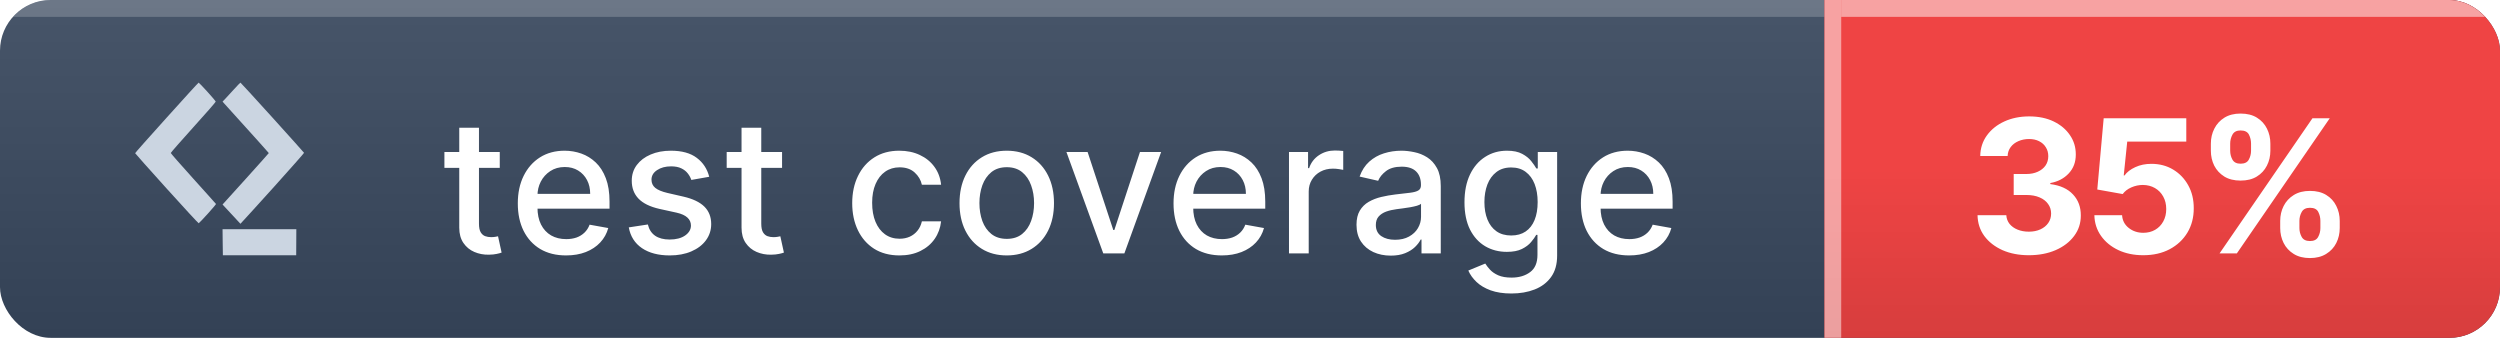
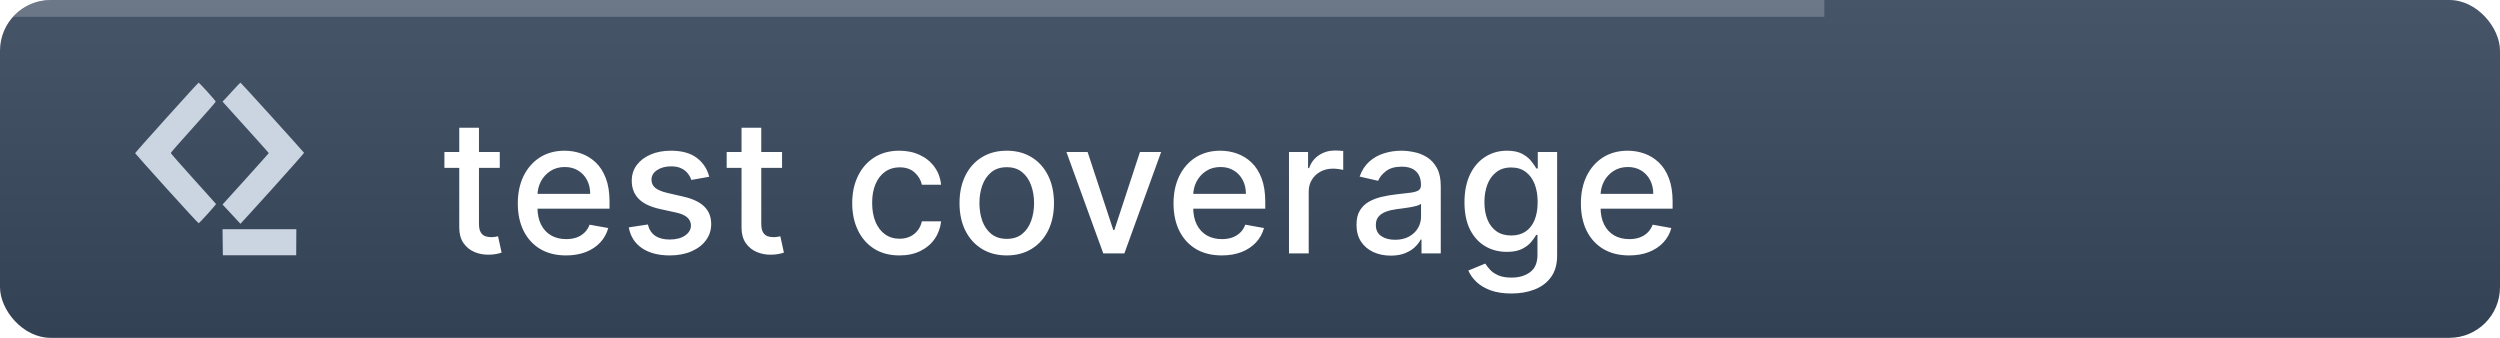
<svg xmlns="http://www.w3.org/2000/svg" width="148" height="20" viewBox="0 0 148 20" fill="none">
  <g clip-path="url(#clip0_4001_2512)">
    <rect width="148" height="20" rx="3" fill="url(#paint0_linear_4001_2512)" />
    <path d="M9.866 6.965C8.838 8.107 7.996 9.05 8 9.069C8 9.085 8.842 10.025 9.866 11.163C10.89 12.297 11.743 13.222 11.762 13.218C11.781 13.21 12.025 12.959 12.299 12.655C12.573 12.35 12.794 12.091 12.787 12.076C12.779 12.065 12.178 11.387 11.443 10.577C10.711 9.766 10.11 9.081 10.11 9.058C10.11 9.031 10.711 8.35 11.443 7.536C12.178 6.725 12.775 6.04 12.771 6.017C12.771 5.994 12.551 5.732 12.277 5.431C12.006 5.134 11.774 4.891 11.759 4.891C11.743 4.891 10.894 5.823 9.866 6.965ZM13.183 14.341L13.194 15.11H17.535L17.543 13.568H13.175L13.183 14.341ZM13.838 5.302C13.632 5.526 13.396 5.781 13.32 5.865L13.175 6.017C15.296 8.362 15.913 9.05 15.913 9.062C15.913 9.069 15.3 9.758 14.546 10.592L13.175 12.107C13.697 12.666 13.933 12.921 14.04 13.039L14.234 13.248C14.405 13.069 15.254 12.133 16.233 11.049C17.208 9.964 18.004 9.066 18 9.047C17.992 9.031 17.151 8.088 16.123 6.953C15.098 5.819 14.245 4.891 14.234 4.891C14.222 4.891 14.043 5.077 13.838 5.302Z" fill="#CBD5E1" />
    <g filter="url(#filter0_d_4001_2512)">
-       <path d="M29.586 8V8.938H26.309V8H29.586ZM27.188 6.562H28.355V12.238C28.355 12.465 28.389 12.635 28.457 12.75C28.525 12.862 28.612 12.939 28.719 12.98C28.828 13.02 28.947 13.039 29.074 13.039C29.168 13.039 29.25 13.033 29.32 13.02C29.391 13.007 29.445 12.996 29.484 12.988L29.695 13.953C29.628 13.979 29.531 14.005 29.406 14.031C29.281 14.06 29.125 14.075 28.938 14.078C28.63 14.083 28.344 14.029 28.078 13.914C27.812 13.8 27.598 13.622 27.434 13.383C27.27 13.143 27.188 12.842 27.188 12.48V6.562ZM33.509 14.121C32.918 14.121 32.409 13.995 31.982 13.742C31.558 13.487 31.23 13.129 30.998 12.668C30.768 12.204 30.654 11.662 30.654 11.039C30.654 10.425 30.768 9.883 30.998 9.414C31.23 8.945 31.552 8.579 31.966 8.316C32.383 8.053 32.87 7.922 33.427 7.922C33.766 7.922 34.094 7.978 34.412 8.09C34.73 8.202 35.015 8.378 35.267 8.617C35.52 8.857 35.719 9.168 35.865 9.551C36.011 9.931 36.084 10.393 36.084 10.938V11.352H31.314V10.477H34.939C34.939 10.169 34.877 9.897 34.752 9.66C34.627 9.421 34.451 9.232 34.224 9.094C34 8.956 33.737 8.887 33.435 8.887C33.107 8.887 32.821 8.967 32.576 9.129C32.334 9.288 32.146 9.496 32.013 9.754C31.883 10.009 31.818 10.287 31.818 10.586V11.27C31.818 11.671 31.888 12.012 32.029 12.293C32.172 12.574 32.371 12.789 32.627 12.938C32.882 13.083 33.18 13.156 33.521 13.156C33.742 13.156 33.944 13.125 34.127 13.062C34.309 12.997 34.466 12.901 34.599 12.773C34.732 12.646 34.834 12.488 34.904 12.301L36.009 12.5C35.921 12.825 35.762 13.111 35.533 13.355C35.306 13.598 35.021 13.787 34.677 13.922C34.336 14.055 33.947 14.121 33.509 14.121ZM41.986 9.465L40.927 9.652C40.883 9.517 40.812 9.388 40.716 9.266C40.622 9.143 40.495 9.043 40.333 8.965C40.172 8.887 39.97 8.848 39.728 8.848C39.397 8.848 39.121 8.922 38.9 9.07C38.678 9.216 38.568 9.405 38.568 9.637C38.568 9.837 38.642 9.999 38.79 10.121C38.939 10.243 39.178 10.344 39.509 10.422L40.462 10.641C41.014 10.768 41.426 10.965 41.697 11.23C41.967 11.496 42.103 11.841 42.103 12.266C42.103 12.625 41.999 12.945 41.79 13.227C41.585 13.505 41.297 13.724 40.927 13.883C40.56 14.042 40.134 14.121 39.65 14.121C38.978 14.121 38.43 13.978 38.005 13.691C37.581 13.402 37.32 12.992 37.224 12.461L38.353 12.289C38.423 12.583 38.568 12.806 38.786 12.957C39.005 13.105 39.29 13.18 39.642 13.18C40.025 13.18 40.331 13.1 40.56 12.941C40.789 12.78 40.904 12.583 40.904 12.352C40.904 12.164 40.833 12.007 40.693 11.879C40.555 11.751 40.342 11.655 40.056 11.59L39.04 11.367C38.48 11.24 38.066 11.037 37.798 10.758C37.532 10.479 37.4 10.126 37.4 9.699C37.4 9.345 37.499 9.035 37.697 8.77C37.895 8.504 38.168 8.297 38.517 8.148C38.866 7.997 39.266 7.922 39.716 7.922C40.364 7.922 40.875 8.062 41.247 8.344C41.62 8.622 41.866 8.996 41.986 9.465ZM46.298 8V8.938H43.02V8H46.298ZM43.899 6.562H45.067V12.238C45.067 12.465 45.101 12.635 45.169 12.75C45.237 12.862 45.324 12.939 45.431 12.98C45.54 13.02 45.658 13.039 45.786 13.039C45.88 13.039 45.962 13.033 46.032 13.02C46.102 13.007 46.157 12.996 46.196 12.988L46.407 13.953C46.339 13.979 46.243 14.005 46.118 14.031C45.993 14.06 45.837 14.075 45.649 14.078C45.342 14.083 45.056 14.029 44.79 13.914C44.524 13.8 44.309 13.622 44.145 13.383C43.981 13.143 43.899 12.842 43.899 12.48V6.562ZM53.248 14.121C52.667 14.121 52.167 13.99 51.748 13.727C51.332 13.461 51.011 13.095 50.787 12.629C50.563 12.163 50.451 11.629 50.451 11.027C50.451 10.418 50.566 9.88 50.795 9.414C51.024 8.945 51.347 8.579 51.764 8.316C52.181 8.053 52.671 7.922 53.236 7.922C53.692 7.922 54.099 8.007 54.455 8.176C54.812 8.342 55.1 8.577 55.319 8.879C55.54 9.181 55.671 9.534 55.713 9.938H54.576C54.514 9.656 54.371 9.414 54.147 9.211C53.925 9.008 53.628 8.906 53.256 8.906C52.931 8.906 52.645 8.992 52.401 9.164C52.158 9.333 51.97 9.576 51.834 9.891C51.699 10.203 51.631 10.573 51.631 11C51.631 11.438 51.697 11.815 51.83 12.133C51.963 12.45 52.151 12.697 52.393 12.871C52.638 13.046 52.925 13.133 53.256 13.133C53.477 13.133 53.678 13.092 53.858 13.012C54.04 12.928 54.192 12.81 54.315 12.656C54.44 12.503 54.527 12.318 54.576 12.102H55.713C55.671 12.49 55.545 12.836 55.334 13.141C55.123 13.445 54.841 13.685 54.486 13.859C54.135 14.034 53.722 14.121 53.248 14.121ZM59.599 14.121C59.037 14.121 58.546 13.992 58.127 13.734C57.708 13.477 57.382 13.116 57.15 12.652C56.919 12.189 56.803 11.647 56.803 11.027C56.803 10.405 56.919 9.861 57.15 9.395C57.382 8.928 57.708 8.566 58.127 8.309C58.546 8.051 59.037 7.922 59.599 7.922C60.162 7.922 60.653 8.051 61.072 8.309C61.491 8.566 61.817 8.928 62.049 9.395C62.28 9.861 62.396 10.405 62.396 11.027C62.396 11.647 62.28 12.189 62.049 12.652C61.817 13.116 61.491 13.477 61.072 13.734C60.653 13.992 60.162 14.121 59.599 14.121ZM59.603 13.141C59.968 13.141 60.27 13.044 60.51 12.852C60.749 12.659 60.926 12.402 61.041 12.082C61.158 11.762 61.217 11.409 61.217 11.023C61.217 10.641 61.158 10.289 61.041 9.969C60.926 9.646 60.749 9.387 60.51 9.191C60.27 8.996 59.968 8.898 59.603 8.898C59.236 8.898 58.931 8.996 58.689 9.191C58.45 9.387 58.271 9.646 58.154 9.969C58.04 10.289 57.982 10.641 57.982 11.023C57.982 11.409 58.04 11.762 58.154 12.082C58.271 12.402 58.45 12.659 58.689 12.852C58.931 13.044 59.236 13.141 59.603 13.141ZM68.739 8L66.563 14H65.313L63.133 8H64.387L65.907 12.617H65.969L67.485 8H68.739ZM72.328 14.121C71.737 14.121 71.228 13.995 70.801 13.742C70.376 13.487 70.048 13.129 69.817 12.668C69.587 12.204 69.473 11.662 69.473 11.039C69.473 10.425 69.587 9.883 69.817 9.414C70.048 8.945 70.371 8.579 70.785 8.316C71.202 8.053 71.689 7.922 72.246 7.922C72.585 7.922 72.913 7.978 73.231 8.09C73.548 8.202 73.834 8.378 74.086 8.617C74.339 8.857 74.538 9.168 74.684 9.551C74.829 9.931 74.903 10.393 74.903 10.938V11.352H70.133V10.477H73.758C73.758 10.169 73.695 9.897 73.57 9.66C73.445 9.421 73.27 9.232 73.043 9.094C72.819 8.956 72.556 8.887 72.254 8.887C71.926 8.887 71.639 8.967 71.395 9.129C71.153 9.288 70.965 9.496 70.832 9.754C70.702 10.009 70.637 10.287 70.637 10.586V11.27C70.637 11.671 70.707 12.012 70.848 12.293C70.991 12.574 71.19 12.789 71.445 12.938C71.701 13.083 71.999 13.156 72.34 13.156C72.561 13.156 72.763 13.125 72.945 13.062C73.128 12.997 73.285 12.901 73.418 12.773C73.551 12.646 73.653 12.488 73.723 12.301L74.828 12.5C74.74 12.825 74.581 13.111 74.352 13.355C74.125 13.598 73.84 13.787 73.496 13.922C73.155 14.055 72.766 14.121 72.328 14.121ZM76.308 14V8H77.437V8.953H77.5C77.609 8.63 77.802 8.376 78.078 8.191C78.356 8.004 78.672 7.91 79.023 7.91C79.096 7.91 79.182 7.913 79.281 7.918C79.383 7.923 79.462 7.93 79.519 7.938V9.055C79.472 9.042 79.389 9.027 79.269 9.012C79.15 8.993 79.03 8.984 78.91 8.984C78.634 8.984 78.388 9.043 78.172 9.16C77.958 9.275 77.789 9.435 77.664 9.641C77.539 9.844 77.476 10.075 77.476 10.336V14H76.308ZM82.332 14.133C81.952 14.133 81.609 14.062 81.301 13.922C80.994 13.779 80.75 13.572 80.571 13.301C80.394 13.03 80.305 12.698 80.305 12.305C80.305 11.966 80.37 11.688 80.5 11.469C80.631 11.25 80.806 11.077 81.028 10.949C81.249 10.822 81.496 10.725 81.77 10.66C82.043 10.595 82.322 10.546 82.606 10.512C82.965 10.47 83.257 10.436 83.481 10.41C83.705 10.382 83.868 10.336 83.969 10.273C84.071 10.211 84.121 10.109 84.121 9.969V9.941C84.121 9.6 84.025 9.336 83.832 9.148C83.642 8.961 83.359 8.867 82.981 8.867C82.588 8.867 82.278 8.954 82.051 9.129C81.827 9.301 81.672 9.492 81.586 9.703L80.489 9.453C80.619 9.089 80.809 8.794 81.059 8.57C81.312 8.344 81.602 8.18 81.93 8.078C82.258 7.974 82.603 7.922 82.965 7.922C83.205 7.922 83.459 7.951 83.727 8.008C83.998 8.062 84.25 8.164 84.485 8.312C84.722 8.461 84.916 8.673 85.067 8.949C85.218 9.223 85.293 9.578 85.293 10.016V14H84.153V13.18H84.106C84.03 13.331 83.917 13.479 83.766 13.625C83.615 13.771 83.421 13.892 83.184 13.988C82.947 14.085 82.663 14.133 82.332 14.133ZM82.586 13.195C82.909 13.195 83.185 13.132 83.415 13.004C83.646 12.876 83.822 12.71 83.942 12.504C84.064 12.296 84.125 12.073 84.125 11.836V11.062C84.084 11.104 84.003 11.143 83.883 11.18C83.766 11.213 83.632 11.243 83.481 11.27C83.33 11.293 83.183 11.315 83.04 11.336C82.896 11.354 82.776 11.37 82.68 11.383C82.454 11.412 82.246 11.46 82.059 11.527C81.874 11.595 81.726 11.693 81.614 11.82C81.504 11.945 81.45 12.112 81.45 12.32C81.45 12.609 81.556 12.828 81.77 12.977C81.984 13.122 82.256 13.195 82.586 13.195ZM89.475 16.375C88.998 16.375 88.588 16.312 88.244 16.188C87.903 16.062 87.624 15.897 87.408 15.691C87.192 15.486 87.031 15.26 86.924 15.016L87.928 14.602C87.998 14.716 88.092 14.837 88.209 14.965C88.329 15.095 88.49 15.206 88.693 15.297C88.899 15.388 89.163 15.434 89.486 15.434C89.929 15.434 90.295 15.325 90.584 15.109C90.873 14.896 91.018 14.555 91.018 14.086V12.906H90.943C90.873 13.034 90.772 13.176 90.639 13.332C90.508 13.488 90.329 13.624 90.1 13.738C89.871 13.853 89.572 13.91 89.205 13.91C88.731 13.91 88.304 13.8 87.924 13.578C87.546 13.354 87.247 13.025 87.025 12.59C86.807 12.152 86.697 11.615 86.697 10.977C86.697 10.338 86.805 9.792 87.022 9.336C87.24 8.88 87.54 8.531 87.92 8.289C88.3 8.044 88.731 7.922 89.213 7.922C89.585 7.922 89.886 7.984 90.115 8.109C90.344 8.232 90.523 8.375 90.65 8.539C90.781 8.703 90.881 8.848 90.951 8.973H91.037V8H92.182V14.133C92.182 14.648 92.062 15.072 91.822 15.402C91.583 15.733 91.258 15.978 90.85 16.137C90.443 16.296 89.985 16.375 89.475 16.375ZM89.463 12.941C89.799 12.941 90.083 12.863 90.314 12.707C90.549 12.548 90.726 12.322 90.846 12.027C90.968 11.73 91.029 11.375 91.029 10.961C91.029 10.557 90.969 10.202 90.85 9.895C90.73 9.587 90.554 9.348 90.322 9.176C90.091 9.001 89.804 8.914 89.463 8.914C89.111 8.914 88.818 9.005 88.584 9.188C88.35 9.367 88.173 9.612 88.053 9.922C87.936 10.232 87.877 10.578 87.877 10.961C87.877 11.354 87.937 11.699 88.057 11.996C88.177 12.293 88.354 12.525 88.588 12.691C88.825 12.858 89.117 12.941 89.463 12.941ZM96.444 14.121C95.853 14.121 95.344 13.995 94.917 13.742C94.492 13.487 94.164 13.129 93.932 12.668C93.703 12.204 93.589 11.662 93.589 11.039C93.589 10.425 93.703 9.883 93.932 9.414C94.164 8.945 94.487 8.579 94.901 8.316C95.318 8.053 95.805 7.922 96.362 7.922C96.701 7.922 97.029 7.978 97.346 8.09C97.664 8.202 97.949 8.378 98.202 8.617C98.454 8.857 98.654 9.168 98.799 9.551C98.945 9.931 99.018 10.393 99.018 10.938V11.352H94.249V10.477H97.874C97.874 10.169 97.811 9.897 97.686 9.66C97.561 9.421 97.385 9.232 97.159 9.094C96.935 8.956 96.672 8.887 96.37 8.887C96.042 8.887 95.755 8.967 95.51 9.129C95.268 9.288 95.081 9.496 94.948 9.754C94.818 10.009 94.753 10.287 94.753 10.586V11.27C94.753 11.671 94.823 12.012 94.964 12.293C95.107 12.574 95.306 12.789 95.561 12.938C95.816 13.083 96.115 13.156 96.456 13.156C96.677 13.156 96.879 13.125 97.061 13.062C97.243 12.997 97.401 12.901 97.534 12.773C97.667 12.646 97.768 12.488 97.839 12.301L98.944 12.5C98.856 12.825 98.697 13.111 98.468 13.355C98.241 13.598 97.956 13.787 97.612 13.922C97.271 14.055 96.882 14.121 96.444 14.121Z" fill="white" />
+       <path d="M29.586 8V8.938H26.309V8H29.586ZM27.188 6.562H28.355V12.238C28.355 12.465 28.389 12.635 28.457 12.75C28.525 12.862 28.612 12.939 28.719 12.98C28.828 13.02 28.947 13.039 29.074 13.039C29.168 13.039 29.25 13.033 29.32 13.02C29.391 13.007 29.445 12.996 29.484 12.988L29.695 13.953C29.628 13.979 29.531 14.005 29.406 14.031C29.281 14.06 29.125 14.075 28.938 14.078C28.63 14.083 28.344 14.029 28.078 13.914C27.812 13.8 27.598 13.622 27.434 13.383C27.27 13.143 27.188 12.842 27.188 12.48V6.562ZM33.509 14.121C32.918 14.121 32.409 13.995 31.982 13.742C31.558 13.487 31.23 13.129 30.998 12.668C30.768 12.204 30.654 11.662 30.654 11.039C30.654 10.425 30.768 9.883 30.998 9.414C31.23 8.945 31.552 8.579 31.966 8.316C32.383 8.053 32.87 7.922 33.427 7.922C33.766 7.922 34.094 7.978 34.412 8.09C34.73 8.202 35.015 8.378 35.267 8.617C35.52 8.857 35.719 9.168 35.865 9.551C36.011 9.931 36.084 10.393 36.084 10.938V11.352H31.314V10.477H34.939C34.939 10.169 34.877 9.897 34.752 9.66C34.627 9.421 34.451 9.232 34.224 9.094C34 8.956 33.737 8.887 33.435 8.887C33.107 8.887 32.821 8.967 32.576 9.129C32.334 9.288 32.146 9.496 32.013 9.754C31.883 10.009 31.818 10.287 31.818 10.586V11.27C31.818 11.671 31.888 12.012 32.029 12.293C32.172 12.574 32.371 12.789 32.627 12.938C32.882 13.083 33.18 13.156 33.521 13.156C33.742 13.156 33.944 13.125 34.127 13.062C34.309 12.997 34.466 12.901 34.599 12.773C34.732 12.646 34.834 12.488 34.904 12.301L36.009 12.5C35.921 12.825 35.762 13.111 35.533 13.355C35.306 13.598 35.021 13.787 34.677 13.922C34.336 14.055 33.947 14.121 33.509 14.121ZM41.986 9.465L40.927 9.652C40.883 9.517 40.812 9.388 40.716 9.266C40.622 9.143 40.495 9.043 40.333 8.965C40.172 8.887 39.97 8.848 39.728 8.848C39.397 8.848 39.121 8.922 38.9 9.07C38.678 9.216 38.568 9.405 38.568 9.637C38.568 9.837 38.642 9.999 38.79 10.121C38.939 10.243 39.178 10.344 39.509 10.422L40.462 10.641C41.014 10.768 41.426 10.965 41.697 11.23C41.967 11.496 42.103 11.841 42.103 12.266C42.103 12.625 41.999 12.945 41.79 13.227C41.585 13.505 41.297 13.724 40.927 13.883C40.56 14.042 40.134 14.121 39.65 14.121C38.978 14.121 38.43 13.978 38.005 13.691C37.581 13.402 37.32 12.992 37.224 12.461L38.353 12.289C38.423 12.583 38.568 12.806 38.786 12.957C39.005 13.105 39.29 13.18 39.642 13.18C40.025 13.18 40.331 13.1 40.56 12.941C40.789 12.78 40.904 12.583 40.904 12.352C40.904 12.164 40.833 12.007 40.693 11.879C40.555 11.751 40.342 11.655 40.056 11.59L39.04 11.367C38.48 11.24 38.066 11.037 37.798 10.758C37.532 10.479 37.4 10.126 37.4 9.699C37.4 9.345 37.499 9.035 37.697 8.77C37.895 8.504 38.168 8.297 38.517 8.148C38.866 7.997 39.266 7.922 39.716 7.922C40.364 7.922 40.875 8.062 41.247 8.344C41.62 8.622 41.866 8.996 41.986 9.465M46.298 8V8.938H43.02V8H46.298ZM43.899 6.562H45.067V12.238C45.067 12.465 45.101 12.635 45.169 12.75C45.237 12.862 45.324 12.939 45.431 12.98C45.54 13.02 45.658 13.039 45.786 13.039C45.88 13.039 45.962 13.033 46.032 13.02C46.102 13.007 46.157 12.996 46.196 12.988L46.407 13.953C46.339 13.979 46.243 14.005 46.118 14.031C45.993 14.06 45.837 14.075 45.649 14.078C45.342 14.083 45.056 14.029 44.79 13.914C44.524 13.8 44.309 13.622 44.145 13.383C43.981 13.143 43.899 12.842 43.899 12.48V6.562ZM53.248 14.121C52.667 14.121 52.167 13.99 51.748 13.727C51.332 13.461 51.011 13.095 50.787 12.629C50.563 12.163 50.451 11.629 50.451 11.027C50.451 10.418 50.566 9.88 50.795 9.414C51.024 8.945 51.347 8.579 51.764 8.316C52.181 8.053 52.671 7.922 53.236 7.922C53.692 7.922 54.099 8.007 54.455 8.176C54.812 8.342 55.1 8.577 55.319 8.879C55.54 9.181 55.671 9.534 55.713 9.938H54.576C54.514 9.656 54.371 9.414 54.147 9.211C53.925 9.008 53.628 8.906 53.256 8.906C52.931 8.906 52.645 8.992 52.401 9.164C52.158 9.333 51.97 9.576 51.834 9.891C51.699 10.203 51.631 10.573 51.631 11C51.631 11.438 51.697 11.815 51.83 12.133C51.963 12.45 52.151 12.697 52.393 12.871C52.638 13.046 52.925 13.133 53.256 13.133C53.477 13.133 53.678 13.092 53.858 13.012C54.04 12.928 54.192 12.81 54.315 12.656C54.44 12.503 54.527 12.318 54.576 12.102H55.713C55.671 12.49 55.545 12.836 55.334 13.141C55.123 13.445 54.841 13.685 54.486 13.859C54.135 14.034 53.722 14.121 53.248 14.121ZM59.599 14.121C59.037 14.121 58.546 13.992 58.127 13.734C57.708 13.477 57.382 13.116 57.15 12.652C56.919 12.189 56.803 11.647 56.803 11.027C56.803 10.405 56.919 9.861 57.15 9.395C57.382 8.928 57.708 8.566 58.127 8.309C58.546 8.051 59.037 7.922 59.599 7.922C60.162 7.922 60.653 8.051 61.072 8.309C61.491 8.566 61.817 8.928 62.049 9.395C62.28 9.861 62.396 10.405 62.396 11.027C62.396 11.647 62.28 12.189 62.049 12.652C61.817 13.116 61.491 13.477 61.072 13.734C60.653 13.992 60.162 14.121 59.599 14.121ZM59.603 13.141C59.968 13.141 60.27 13.044 60.51 12.852C60.749 12.659 60.926 12.402 61.041 12.082C61.158 11.762 61.217 11.409 61.217 11.023C61.217 10.641 61.158 10.289 61.041 9.969C60.926 9.646 60.749 9.387 60.51 9.191C60.27 8.996 59.968 8.898 59.603 8.898C59.236 8.898 58.931 8.996 58.689 9.191C58.45 9.387 58.271 9.646 58.154 9.969C58.04 10.289 57.982 10.641 57.982 11.023C57.982 11.409 58.04 11.762 58.154 12.082C58.271 12.402 58.45 12.659 58.689 12.852C58.931 13.044 59.236 13.141 59.603 13.141ZM68.739 8L66.563 14H65.313L63.133 8H64.387L65.907 12.617H65.969L67.485 8H68.739ZM72.328 14.121C71.737 14.121 71.228 13.995 70.801 13.742C70.376 13.487 70.048 13.129 69.817 12.668C69.587 12.204 69.473 11.662 69.473 11.039C69.473 10.425 69.587 9.883 69.817 9.414C70.048 8.945 70.371 8.579 70.785 8.316C71.202 8.053 71.689 7.922 72.246 7.922C72.585 7.922 72.913 7.978 73.231 8.09C73.548 8.202 73.834 8.378 74.086 8.617C74.339 8.857 74.538 9.168 74.684 9.551C74.829 9.931 74.903 10.393 74.903 10.938V11.352H70.133V10.477H73.758C73.758 10.169 73.695 9.897 73.57 9.66C73.445 9.421 73.27 9.232 73.043 9.094C72.819 8.956 72.556 8.887 72.254 8.887C71.926 8.887 71.639 8.967 71.395 9.129C71.153 9.288 70.965 9.496 70.832 9.754C70.702 10.009 70.637 10.287 70.637 10.586V11.27C70.637 11.671 70.707 12.012 70.848 12.293C70.991 12.574 71.19 12.789 71.445 12.938C71.701 13.083 71.999 13.156 72.34 13.156C72.561 13.156 72.763 13.125 72.945 13.062C73.128 12.997 73.285 12.901 73.418 12.773C73.551 12.646 73.653 12.488 73.723 12.301L74.828 12.5C74.74 12.825 74.581 13.111 74.352 13.355C74.125 13.598 73.84 13.787 73.496 13.922C73.155 14.055 72.766 14.121 72.328 14.121ZM76.308 14V8H77.437V8.953H77.5C77.609 8.63 77.802 8.376 78.078 8.191C78.356 8.004 78.672 7.91 79.023 7.91C79.096 7.91 79.182 7.913 79.281 7.918C79.383 7.923 79.462 7.93 79.519 7.938V9.055C79.472 9.042 79.389 9.027 79.269 9.012C79.15 8.993 79.03 8.984 78.91 8.984C78.634 8.984 78.388 9.043 78.172 9.16C77.958 9.275 77.789 9.435 77.664 9.641C77.539 9.844 77.476 10.075 77.476 10.336V14H76.308ZM82.332 14.133C81.952 14.133 81.609 14.062 81.301 13.922C80.994 13.779 80.75 13.572 80.571 13.301C80.394 13.03 80.305 12.698 80.305 12.305C80.305 11.966 80.37 11.688 80.5 11.469C80.631 11.25 80.806 11.077 81.028 10.949C81.249 10.822 81.496 10.725 81.77 10.66C82.043 10.595 82.322 10.546 82.606 10.512C82.965 10.47 83.257 10.436 83.481 10.41C83.705 10.382 83.868 10.336 83.969 10.273C84.071 10.211 84.121 10.109 84.121 9.969V9.941C84.121 9.6 84.025 9.336 83.832 9.148C83.642 8.961 83.359 8.867 82.981 8.867C82.588 8.867 82.278 8.954 82.051 9.129C81.827 9.301 81.672 9.492 81.586 9.703L80.489 9.453C80.619 9.089 80.809 8.794 81.059 8.57C81.312 8.344 81.602 8.18 81.93 8.078C82.258 7.974 82.603 7.922 82.965 7.922C83.205 7.922 83.459 7.951 83.727 8.008C83.998 8.062 84.25 8.164 84.485 8.312C84.722 8.461 84.916 8.673 85.067 8.949C85.218 9.223 85.293 9.578 85.293 10.016V14H84.153V13.18H84.106C84.03 13.331 83.917 13.479 83.766 13.625C83.615 13.771 83.421 13.892 83.184 13.988C82.947 14.085 82.663 14.133 82.332 14.133ZM82.586 13.195C82.909 13.195 83.185 13.132 83.415 13.004C83.646 12.876 83.822 12.71 83.942 12.504C84.064 12.296 84.125 12.073 84.125 11.836V11.062C84.084 11.104 84.003 11.143 83.883 11.18C83.766 11.213 83.632 11.243 83.481 11.27C83.33 11.293 83.183 11.315 83.04 11.336C82.896 11.354 82.776 11.37 82.68 11.383C82.454 11.412 82.246 11.46 82.059 11.527C81.874 11.595 81.726 11.693 81.614 11.82C81.504 11.945 81.45 12.112 81.45 12.32C81.45 12.609 81.556 12.828 81.77 12.977C81.984 13.122 82.256 13.195 82.586 13.195ZM89.475 16.375C88.998 16.375 88.588 16.312 88.244 16.188C87.903 16.062 87.624 15.897 87.408 15.691C87.192 15.486 87.031 15.26 86.924 15.016L87.928 14.602C87.998 14.716 88.092 14.837 88.209 14.965C88.329 15.095 88.49 15.206 88.693 15.297C88.899 15.388 89.163 15.434 89.486 15.434C89.929 15.434 90.295 15.325 90.584 15.109C90.873 14.896 91.018 14.555 91.018 14.086V12.906H90.943C90.873 13.034 90.772 13.176 90.639 13.332C90.508 13.488 90.329 13.624 90.1 13.738C89.871 13.853 89.572 13.91 89.205 13.91C88.731 13.91 88.304 13.8 87.924 13.578C87.546 13.354 87.247 13.025 87.025 12.59C86.807 12.152 86.697 11.615 86.697 10.977C86.697 10.338 86.805 9.792 87.022 9.336C87.24 8.88 87.54 8.531 87.92 8.289C88.3 8.044 88.731 7.922 89.213 7.922C89.585 7.922 89.886 7.984 90.115 8.109C90.344 8.232 90.523 8.375 90.65 8.539C90.781 8.703 90.881 8.848 90.951 8.973H91.037V8H92.182V14.133C92.182 14.648 92.062 15.072 91.822 15.402C91.583 15.733 91.258 15.978 90.85 16.137C90.443 16.296 89.985 16.375 89.475 16.375ZM89.463 12.941C89.799 12.941 90.083 12.863 90.314 12.707C90.549 12.548 90.726 12.322 90.846 12.027C90.968 11.73 91.029 11.375 91.029 10.961C91.029 10.557 90.969 10.202 90.85 9.895C90.73 9.587 90.554 9.348 90.322 9.176C90.091 9.001 89.804 8.914 89.463 8.914C89.111 8.914 88.818 9.005 88.584 9.188C88.35 9.367 88.173 9.612 88.053 9.922C87.936 10.232 87.877 10.578 87.877 10.961C87.877 11.354 87.937 11.699 88.057 11.996C88.177 12.293 88.354 12.525 88.588 12.691C88.825 12.858 89.117 12.941 89.463 12.941ZM96.444 14.121C95.853 14.121 95.344 13.995 94.917 13.742C94.492 13.487 94.164 13.129 93.932 12.668C93.703 12.204 93.589 11.662 93.589 11.039C93.589 10.425 93.703 9.883 93.932 9.414C94.164 8.945 94.487 8.579 94.901 8.316C95.318 8.053 95.805 7.922 96.362 7.922C96.701 7.922 97.029 7.978 97.346 8.09C97.664 8.202 97.949 8.378 98.202 8.617C98.454 8.857 98.654 9.168 98.799 9.551C98.945 9.931 99.018 10.393 99.018 10.938V11.352H94.249V10.477H97.874C97.874 10.169 97.811 9.897 97.686 9.66C97.561 9.421 97.385 9.232 97.159 9.094C96.935 8.956 96.672 8.887 96.37 8.887C96.042 8.887 95.755 8.967 95.51 9.129C95.268 9.288 95.081 9.496 94.948 9.754C94.818 10.009 94.753 10.287 94.753 10.586V11.27C94.753 11.671 94.823 12.012 94.964 12.293C95.107 12.574 95.306 12.789 95.561 12.938C95.816 13.083 96.115 13.156 96.456 13.156C96.677 13.156 96.879 13.125 97.061 13.062C97.243 12.997 97.401 12.901 97.534 12.773C97.667 12.646 97.768 12.488 97.839 12.301L98.944 12.5C98.856 12.825 98.697 13.111 98.468 13.355C98.241 13.598 97.956 13.787 97.612 13.922C97.271 14.055 96.882 14.121 96.444 14.121Z" fill="white" />
    </g>
    <g clip-path="url(#clip1_4001_2512)">
-       <rect width="40" height="20" transform="translate(108)" fill="#EF4444" />
      <g style="mix-blend-mode:plus-darker">
        <rect x="108" width="40" height="20" fill="url(#paint1_linear_4001_2512)" />
      </g>
      <g style="mix-blend-mode:overlay" opacity="0.5">
        <rect x="108" width="1" height="20" fill="white" />
      </g>
      <g style="mix-blend-mode:overlay" opacity="0.5">
        <rect x="109" width="39" height="1" fill="white" />
      </g>
      <g filter="url(#filter1_d_4001_2512)">
        <path d="M120.105 14.109C119.522 14.109 119.003 14.009 118.547 13.809C118.094 13.605 117.736 13.327 117.473 12.973C117.212 12.616 117.078 12.204 117.07 11.738H118.773C118.784 11.934 118.848 12.105 118.965 12.254C119.085 12.4 119.243 12.513 119.441 12.594C119.639 12.675 119.862 12.715 120.109 12.715C120.367 12.715 120.595 12.669 120.793 12.578C120.991 12.487 121.146 12.361 121.258 12.199C121.37 12.038 121.426 11.852 121.426 11.641C121.426 11.427 121.366 11.238 121.246 11.074C121.129 10.908 120.96 10.777 120.738 10.684C120.52 10.59 120.259 10.543 119.957 10.543H119.211V9.301H119.957C120.212 9.301 120.438 9.257 120.633 9.168C120.831 9.079 120.984 8.957 121.094 8.801C121.203 8.642 121.258 8.457 121.258 8.246C121.258 8.046 121.21 7.87 121.113 7.719C121.02 7.565 120.887 7.445 120.715 7.359C120.546 7.273 120.348 7.23 120.121 7.23C119.892 7.23 119.682 7.272 119.492 7.355C119.302 7.436 119.15 7.552 119.035 7.703C118.921 7.854 118.859 8.031 118.852 8.234H117.23C117.238 7.773 117.37 7.367 117.625 7.016C117.88 6.664 118.224 6.389 118.656 6.191C119.091 5.991 119.582 5.891 120.129 5.891C120.681 5.891 121.164 5.991 121.578 6.191C121.992 6.392 122.314 6.663 122.543 7.004C122.775 7.342 122.889 7.723 122.887 8.145C122.889 8.592 122.75 8.966 122.469 9.266C122.19 9.565 121.827 9.755 121.379 9.836V9.898C121.967 9.974 122.415 10.178 122.723 10.512C123.033 10.842 123.186 11.257 123.184 11.754C123.186 12.21 123.055 12.615 122.789 12.969C122.526 13.323 122.163 13.602 121.699 13.805C121.236 14.008 120.704 14.109 120.105 14.109ZM126.881 14.109C126.329 14.109 125.837 14.008 125.405 13.805C124.975 13.602 124.634 13.322 124.381 12.965C124.129 12.608 123.997 12.199 123.987 11.738H125.627C125.646 12.048 125.776 12.3 126.018 12.492C126.26 12.685 126.548 12.781 126.881 12.781C127.147 12.781 127.381 12.723 127.584 12.605C127.79 12.486 127.95 12.32 128.065 12.109C128.182 11.896 128.241 11.651 128.241 11.375C128.241 11.094 128.181 10.846 128.061 10.633C127.944 10.419 127.781 10.253 127.573 10.133C127.364 10.013 127.126 9.952 126.858 9.949C126.623 9.949 126.396 9.997 126.174 10.094C125.956 10.19 125.785 10.322 125.663 10.488L124.159 10.219L124.538 6H129.428V7.383H125.932L125.725 9.387H125.772C125.913 9.189 126.125 9.025 126.409 8.895C126.692 8.764 127.01 8.699 127.362 8.699C127.844 8.699 128.273 8.812 128.651 9.039C129.028 9.266 129.327 9.577 129.545 9.973C129.764 10.366 129.872 10.819 129.87 11.332C129.872 11.871 129.747 12.35 129.495 12.77C129.245 13.186 128.894 13.514 128.444 13.754C127.996 13.991 127.475 14.109 126.881 14.109ZM134.988 12.5V12.078C134.988 11.758 135.056 11.463 135.191 11.195C135.329 10.925 135.529 10.708 135.789 10.547C136.052 10.383 136.372 10.301 136.75 10.301C137.133 10.301 137.454 10.382 137.715 10.543C137.978 10.704 138.176 10.921 138.308 11.191C138.444 11.46 138.512 11.755 138.512 12.078V12.5C138.512 12.82 138.444 13.116 138.308 13.387C138.173 13.655 137.974 13.87 137.711 14.031C137.448 14.195 137.127 14.277 136.75 14.277C136.367 14.277 136.045 14.195 135.785 14.031C135.525 13.87 135.327 13.655 135.191 13.387C135.056 13.116 134.988 12.82 134.988 12.5ZM136.125 12.078V12.5C136.125 12.685 136.169 12.859 136.258 13.023C136.349 13.188 136.513 13.27 136.75 13.27C136.987 13.27 137.148 13.189 137.234 13.027C137.323 12.866 137.367 12.69 137.367 12.5V12.078C137.367 11.888 137.325 11.711 137.242 11.547C137.159 11.383 136.995 11.301 136.75 11.301C136.516 11.301 136.353 11.383 136.262 11.547C136.17 11.711 136.125 11.888 136.125 12.078ZM130.883 7.922V7.5C130.883 7.177 130.952 6.882 131.09 6.613C131.228 6.342 131.427 6.126 131.687 5.965C131.95 5.803 132.268 5.723 132.641 5.723C133.026 5.723 133.349 5.803 133.609 5.965C133.87 6.126 134.068 6.342 134.203 6.613C134.338 6.882 134.406 7.177 134.406 7.5V7.922C134.406 8.245 134.337 8.54 134.199 8.809C134.064 9.077 133.864 9.292 133.601 9.453C133.341 9.612 133.021 9.691 132.641 9.691C132.26 9.691 131.939 9.611 131.676 9.449C131.415 9.285 131.217 9.07 131.082 8.805C130.949 8.536 130.883 8.242 130.883 7.922ZM132.027 7.5V7.922C132.027 8.112 132.071 8.288 132.16 8.449C132.251 8.611 132.411 8.691 132.641 8.691C132.88 8.691 133.043 8.611 133.129 8.449C133.217 8.288 133.262 8.112 133.262 7.922V7.5C133.262 7.31 133.22 7.133 133.137 6.969C133.053 6.805 132.888 6.723 132.641 6.723C132.409 6.723 132.249 6.806 132.16 6.973C132.071 7.139 132.027 7.315 132.027 7.5ZM131.398 14L136.898 6H137.922L132.422 14H131.398Z" fill="white" />
      </g>
    </g>
    <g style="mix-blend-mode:overlay" opacity="0.2">
      <rect width="108" height="1" fill="white" />
    </g>
  </g>
  <defs>
    <filter id="filter0_d_4001_2512" x="26.309" y="6.562" width="72.71" height="10.812" filterUnits="userSpaceOnUse" color-interpolation-filters="sRGB">
      <feFlood flood-opacity="0" result="BackgroundImageFix" />
      <feColorMatrix in="SourceAlpha" type="matrix" values="0 0 0 0 0 0 0 0 0 0 0 0 0 0 0 0 0 0 127 0" result="hardAlpha" />
      <feOffset dy="1" />
      <feComposite in2="hardAlpha" operator="out" />
      <feColorMatrix type="matrix" values="0 0 0 0 0 0 0 0 0 0 0 0 0 0 0 0 0 0 0.2 0" />
      <feBlend mode="normal" in2="BackgroundImageFix" result="effect1_dropShadow_4001_2512" />
      <feBlend mode="normal" in="SourceGraphic" in2="effect1_dropShadow_4001_2512" result="shape" />
    </filter>
    <filter id="filter1_d_4001_2512" x="117.07" y="5.723" width="21.441" height="9.555" filterUnits="userSpaceOnUse" color-interpolation-filters="sRGB">
      <feFlood flood-opacity="0" result="BackgroundImageFix" />
      <feColorMatrix in="SourceAlpha" type="matrix" values="0 0 0 0 0 0 0 0 0 0 0 0 0 0 0 0 0 0 127 0" result="hardAlpha" />
      <feOffset dy="1" />
      <feComposite in2="hardAlpha" operator="out" />
      <feColorMatrix type="matrix" values="0 0 0 0 0 0 0 0 0 0 0 0 0 0 0 0 0 0 0.07 0" />
      <feBlend mode="normal" in2="BackgroundImageFix" result="effect1_dropShadow_4001_2512" />
      <feBlend mode="normal" in="SourceGraphic" in2="effect1_dropShadow_4001_2512" result="shape" />
    </filter>
    <linearGradient id="paint0_linear_4001_2512" x1="74" y1="20" x2="74" y2="0" gradientUnits="userSpaceOnUse">
      <stop stop-color="#334155" />
      <stop offset="1" stop-color="#475569" />
    </linearGradient>
    <linearGradient id="paint1_linear_4001_2512" x1="128" y1="20" x2="128" y2="0" gradientUnits="userSpaceOnUse">
      <stop stop-opacity="0.1" />
      <stop offset="0.5" stop-opacity="0" />
    </linearGradient>
    <clipPath id="clip0_4001_2512">
      <rect width="148" height="20" rx="3" fill="white" />
    </clipPath>
    <clipPath id="clip1_4001_2512">
-       <rect width="40" height="20" fill="white" transform="translate(108)" />
-     </clipPath>
+       </clipPath>
  </defs>
</svg>